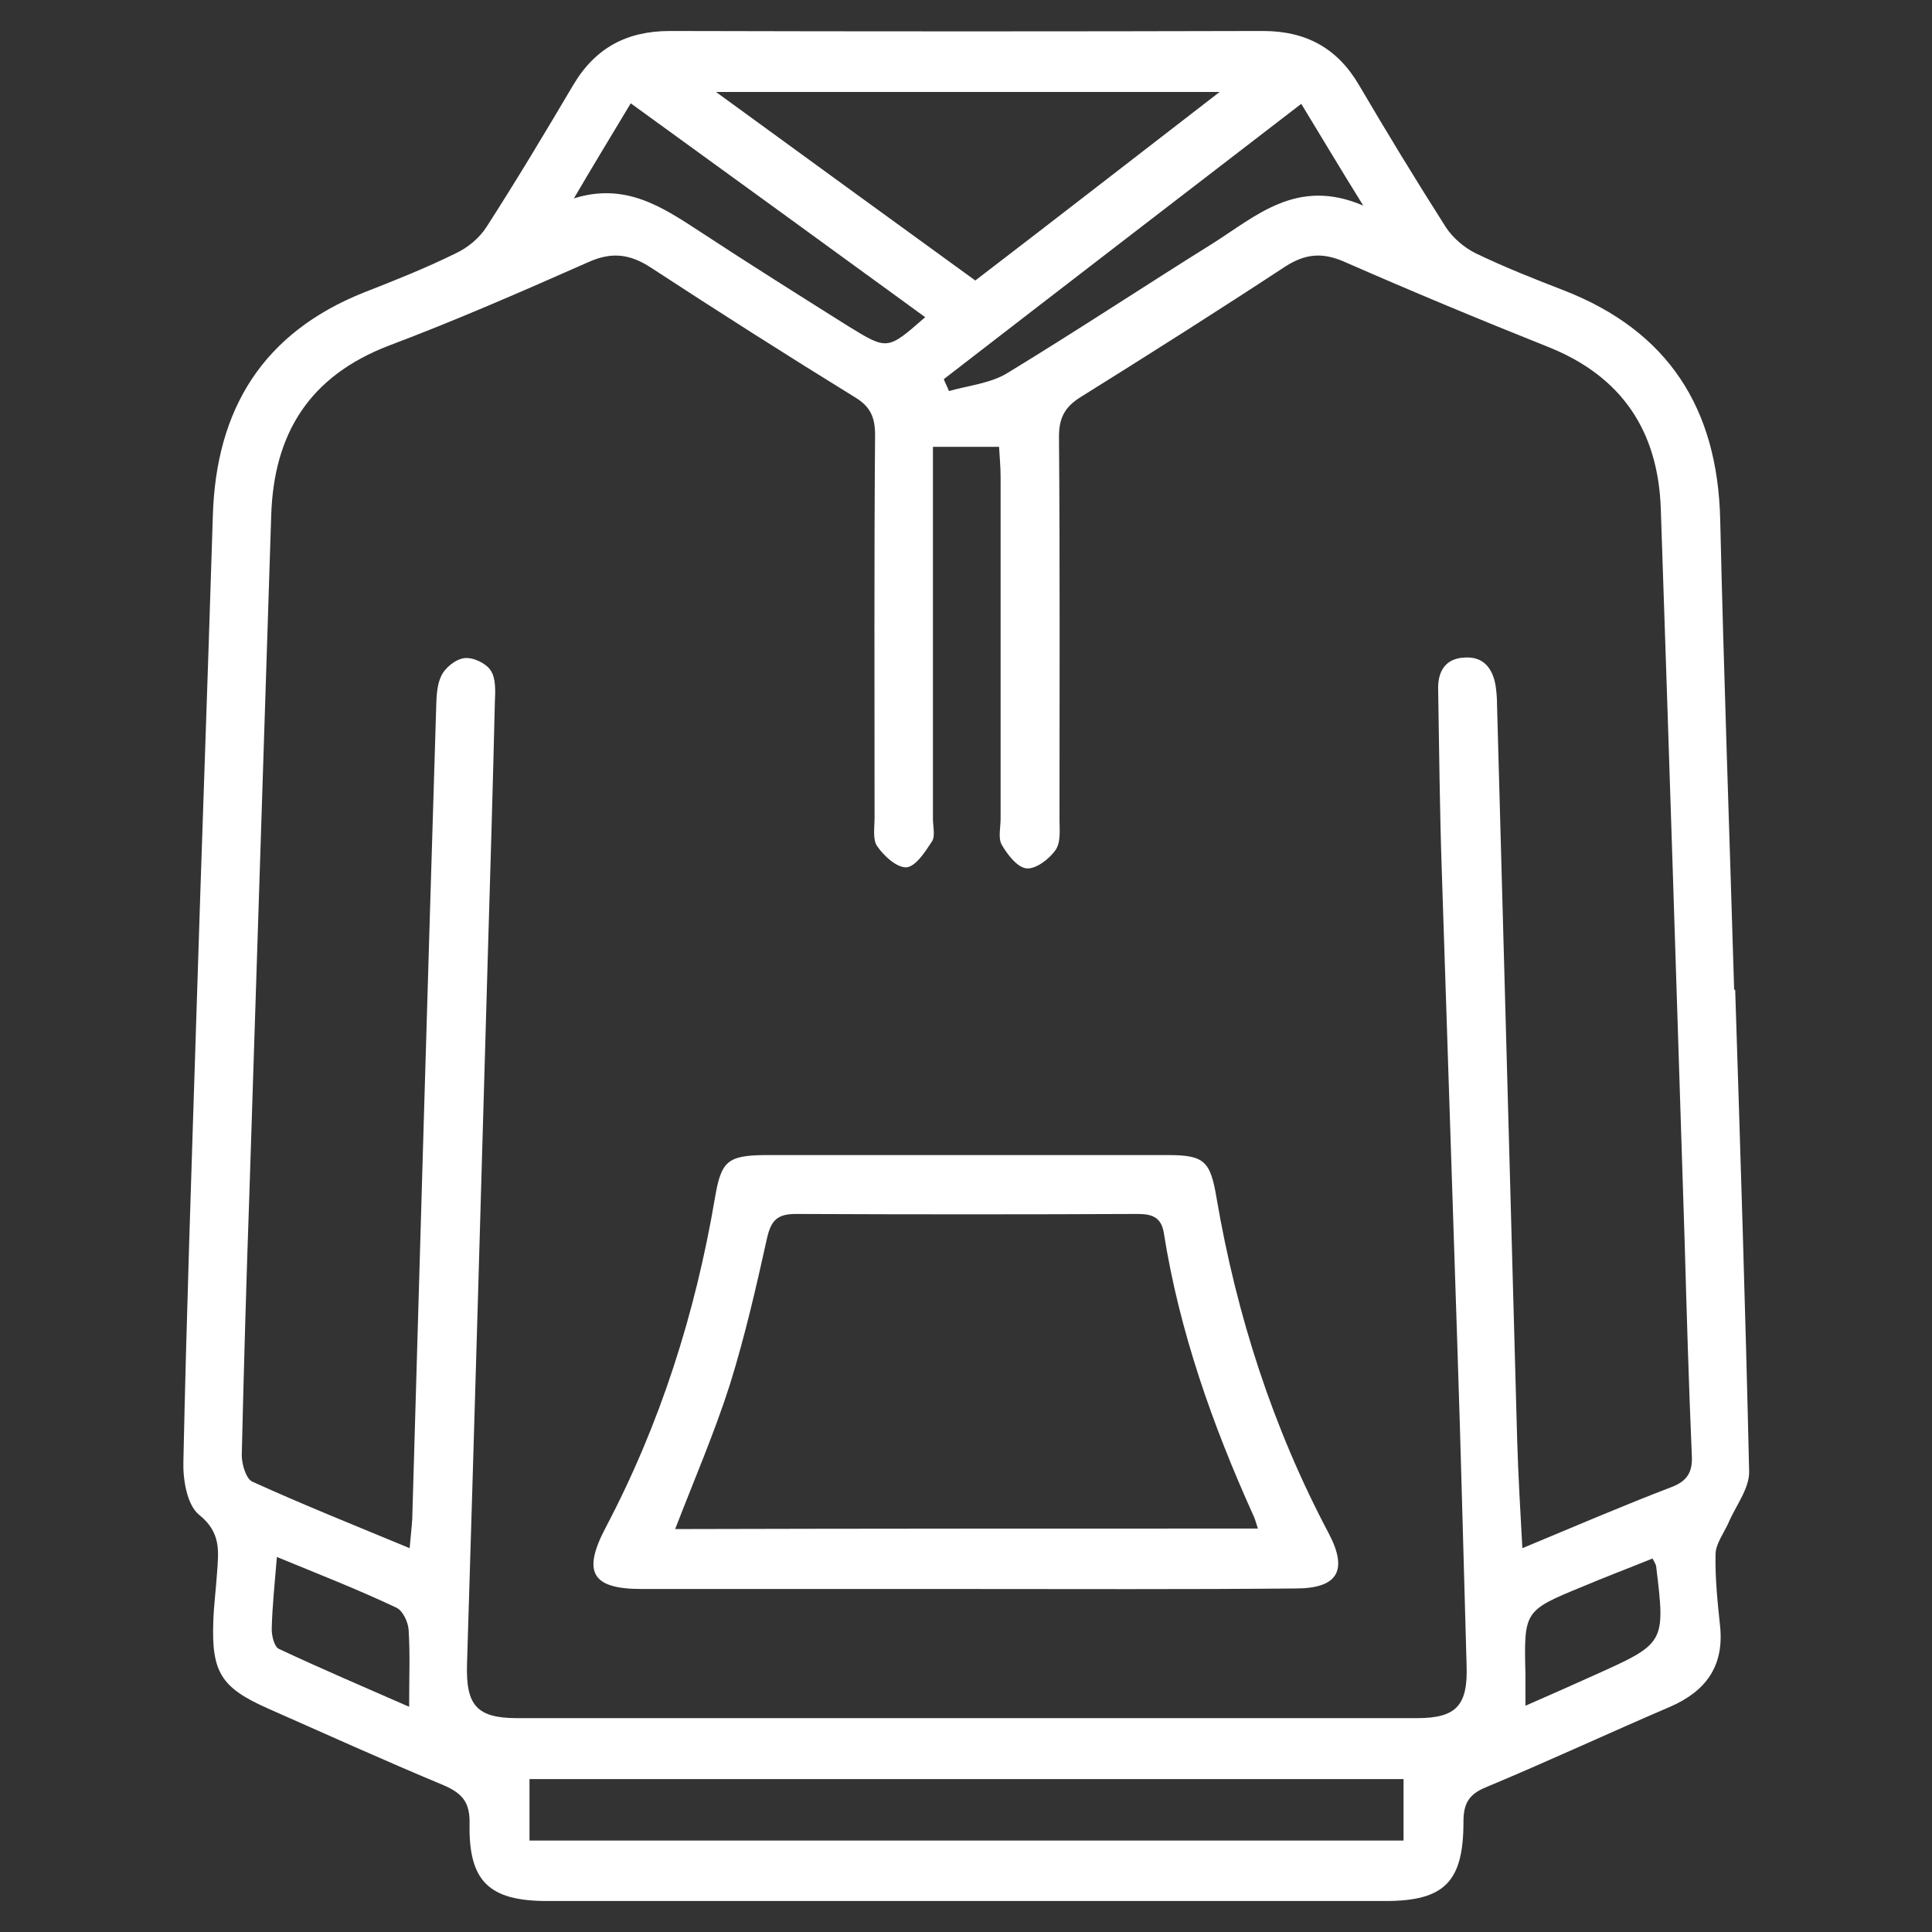
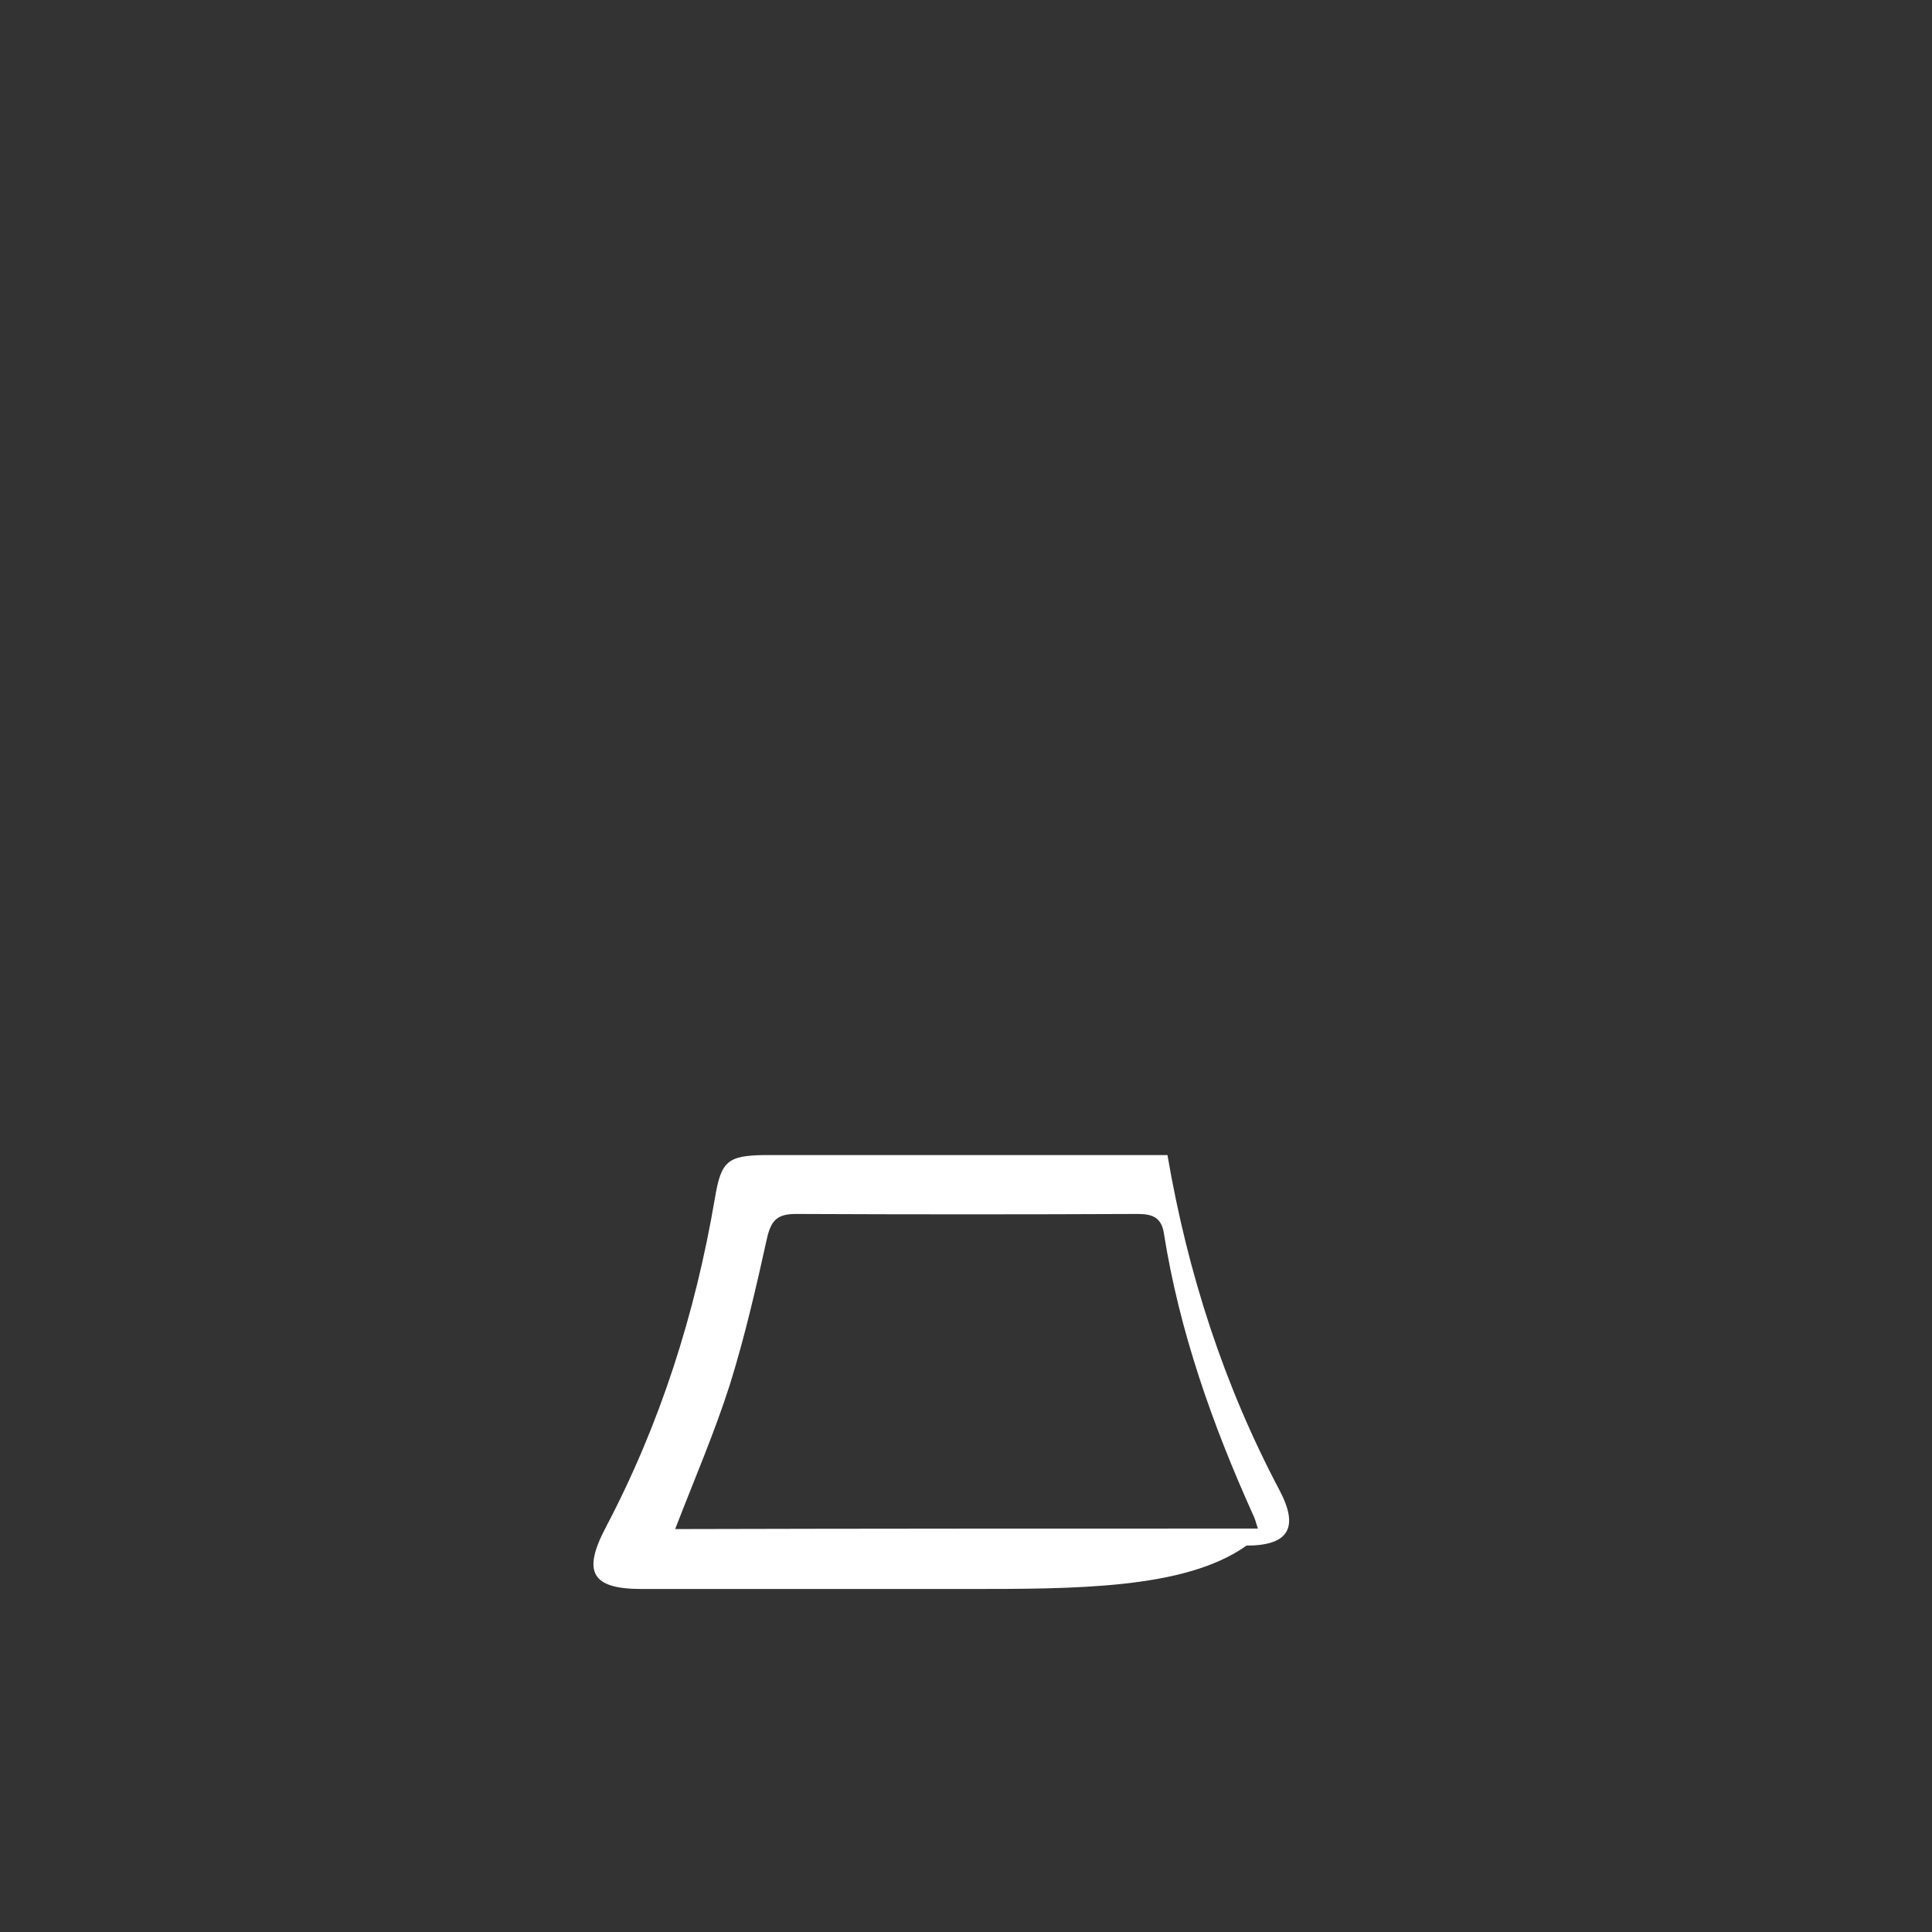
<svg xmlns="http://www.w3.org/2000/svg" version="1.1" id="Capa_1" x="0px" y="0px" viewBox="0 0 374 374" style="enable-background:new 0 0 374 374;" xml:space="preserve">
  <rect x="0" y="0" width="374" height="374" fill="#333333" stroke="none" />
  <style type="text/css"> .st0{fill:#FFFFFF;} </style>
  <g>
-     <path class="st0" d="M335.9,191.6c1,31.1,2,62.2,2.7,93.2c0.1,3.3-2.6,6.7-4,10c-0.9,2-2.5,4.1-2.5,6.1c-0.1,4.7,0.4,9.4,0.9,14.1 c0.7,7.6-2.8,12.4-9.7,15.4c-11.9,5.1-23.7,10.6-35.7,15.6c-3.4,1.4-4.3,3.3-4.3,6.7c0,11.6-3.7,15.3-15.1,15.3 c-54.1,0-108.2,0-162.3,0c-11.2,0-15.2-3.8-15-14.9c0.1-4.1-1.3-5.9-5-7.5c-11.5-4.8-22.8-9.9-34.1-14.9c-9-4-10.9-7-10.5-17 c0.1-3,0.5-6,0.7-9c0.3-4.3,0.9-8-3.5-11.5c-2.3-1.9-3.1-6.8-3-10.2c0.6-28.6,1.6-57.3,2.5-85.9c1-32.4,2.2-64.8,3.2-97.2 c0.6-20.7,9.7-35.5,29.3-43.3c5.9-2.3,11.9-4.7,17.6-7.5c2.4-1.1,4.7-3,6.1-5.2c5.8-9,11.3-18.2,16.8-27.5 C115.3,9.2,121.4,6,129.7,6c38.3,0.1,76.5,0.1,114.8,0c8.3,0,14.4,3.3,18.6,10.5c5.4,9.2,11,18.4,16.8,27.5c1.3,2,3.5,3.9,5.7,5 c5.6,2.7,11.4,5,17.1,7.2c20.3,7.9,29.8,22.9,30.3,44.4c0.7,30.3,1.8,60.7,2.7,91C335.7,191.6,335.8,191.6,335.9,191.6z M79.3,299.7c0.2-2.4,0.4-4,0.5-5.6c1.5-52,3-104,4.6-156c0.1-2.4,0-5.1,1-7.2c0.7-1.6,2.8-3.3,4.5-3.5c1.7-0.2,4.2,1,5.1,2.4 c1,1.5,0.9,4,0.8,6c-0.4,16.8-0.9,33.5-1.4,50.3c-1.3,45.4-2.6,90.8-4,136.2c-0.2,7.8,1.9,10.3,9.7,10.3c58.1,0,116.1,0,174.2,0 c7.7,0,9.9-2.5,9.6-10.4c-0.6-20.7-1.1-41.4-1.8-62.2c-1-30.5-2-61-3-91.5c-0.4-11.7-0.5-23.4-0.7-35c-0.1-3.4,1.3-6,5-6.2 c3.7-0.3,5.5,2,6.1,5.3c0.2,1.3,0.3,2.6,0.3,3.9c1.3,47.5,2.6,94.9,3.9,142.4c0.2,6.7,0.6,13.4,1,20.8c10.1-4.2,19.4-8.2,28.8-11.8 c3.2-1.2,4.2-3,4-6.3c-0.6-13.9-1-27.9-1.4-41.8c-1.5-47.1-3-94.2-4.6-141.3c-0.5-15-7.5-25.6-21.7-31.3 c-13.3-5.3-26.5-10.8-39.5-16.5c-4.3-1.9-7.6-1.6-11.5,0.9c-13.1,8.6-26.2,16.9-39.5,25.2c-3.1,1.9-4.3,4-4.3,7.7 c0.2,24.7,0.1,49.4,0.1,74.1c0,2,0.3,4.5-0.8,6c-1.2,1.7-3.8,3.7-5.6,3.5c-1.8-0.2-3.7-2.7-4.8-4.6c-0.7-1.3-0.2-3.3-0.2-5 c0-22.1,0-44.1,0-66.2c0-2-0.2-3.9-0.3-5.8c-4.6,0-8.5,0-12.8,0c0,2.4,0,4.4,0,6.4c0,21.9,0,43.7,0,65.6c0,1.5,0.5,3.4-0.2,4.4 c-1.3,2-3.1,4.8-4.9,5c-1.9,0.1-4.4-2.2-5.7-4.1c-0.9-1.3-0.5-3.6-0.5-5.5c0-24.7-0.1-49.4,0.1-74.1c0-3.4-0.9-5.5-3.9-7.3 c-13.3-8.2-26.5-16.6-39.5-25.1c-4-2.6-7.5-3.1-12-1.1C101.1,56.4,88.3,62,75.3,66.9C59.9,72.8,53,83.9,52.5,99.8 c-1.4,43.5-2.8,87-4.2,130.5c-0.6,17.1-1.1,34.3-1.5,51.4c0,1.7,0.8,4.5,2,5.1C58.7,291.3,68.7,295.3,79.3,299.7z M271.7,344.4 c-56.8,0-113,0-169.2,0c0,4.2,0,8,0,11.9c56.6,0,112.8,0,169.2,0C271.7,352.2,271.7,348.5,271.7,344.4z M188.8,54.3 c15.8-12.1,31.1-24,47.3-36.5c-33,0-64.7,0-97.5,0C155.9,30.4,172.1,42.2,188.8,54.3z M251.9,20.1c-23.4,18-46.3,35.6-69.2,53.3 c0.3,0.8,0.7,1.5,1,2.3c3.9-1.1,8.2-1.5,11.5-3.6c13.3-8.1,26.3-16.7,39.6-25c8.4-5.3,16.3-12.8,29.1-7.3 C259.3,32.4,255.8,26.5,251.9,20.1z M179.1,61.4c-19.1-13.9-37.8-27.5-57-41.4c-3.9,6.5-7.5,12.4-11,18.4c9.9-3.1,17,1.6,24.2,6.3 c9.6,6.3,19.3,12.4,29,18.5C171.8,67.8,171.8,67.8,179.1,61.4z M53.6,301.4c-0.4,5-0.9,9.5-1,14c0,1.3,0.5,3.4,1.4,3.8 c8.1,3.8,16.3,7.3,25.2,11.2c0-5.7,0.2-10.3-0.1-14.9c-0.1-1.5-1.1-3.7-2.4-4.3C69.3,307.7,61.6,304.7,53.6,301.4z M295.3,330.2 c4.8-2.1,9.1-4,13.3-5.9c13.8-6.2,13.8-6.2,12-21.1c-0.1-0.5-0.4-0.9-0.7-1.5c-4.7,1.9-9.2,3.6-13.7,5.5 c-11.2,4.6-11.2,4.7-10.9,17C295.3,325.8,295.3,327.5,295.3,330.2z" />
-     <path class="st0" d="M186.4,307.6c-20.7,0-41.4,0-62.2,0c-9.6,0-11.5-3.2-7-11.8c10.6-20.1,17.4-41.5,21.2-63.9 c1.2-7.1,2.4-8.2,9.6-8.3c26,0,52,0,78,0c7.1,0,8.3,1.1,9.5,8.3c3.9,22.8,10.9,44.5,21.7,64.9c3.8,7.2,1.8,10.7-6.4,10.7 C229.4,307.7,207.9,307.6,186.4,307.6z M243.5,295.9c-0.4-1.3-0.6-2-0.9-2.6c-7.9-17.5-14.3-35.6-17.3-54.6 c-0.5-3.1-2.3-3.7-5.1-3.7c-22,0.1-44.1,0.1-66.1,0c-3.6,0-4.8,1.2-5.6,4.6c-2.1,9.5-4.3,19.1-7.2,28.4c-3,9.4-6.9,18.4-10.6,28 C168.3,295.9,205.5,295.9,243.5,295.9z" />
+     <path class="st0" d="M186.4,307.6c-20.7,0-41.4,0-62.2,0c-9.6,0-11.5-3.2-7-11.8c10.6-20.1,17.4-41.5,21.2-63.9 c1.2-7.1,2.4-8.2,9.6-8.3c26,0,52,0,78,0c3.9,22.8,10.9,44.5,21.7,64.9c3.8,7.2,1.8,10.7-6.4,10.7 C229.4,307.7,207.9,307.6,186.4,307.6z M243.5,295.9c-0.4-1.3-0.6-2-0.9-2.6c-7.9-17.5-14.3-35.6-17.3-54.6 c-0.5-3.1-2.3-3.7-5.1-3.7c-22,0.1-44.1,0.1-66.1,0c-3.6,0-4.8,1.2-5.6,4.6c-2.1,9.5-4.3,19.1-7.2,28.4c-3,9.4-6.9,18.4-10.6,28 C168.3,295.9,205.5,295.9,243.5,295.9z" />
  </g>
</svg>